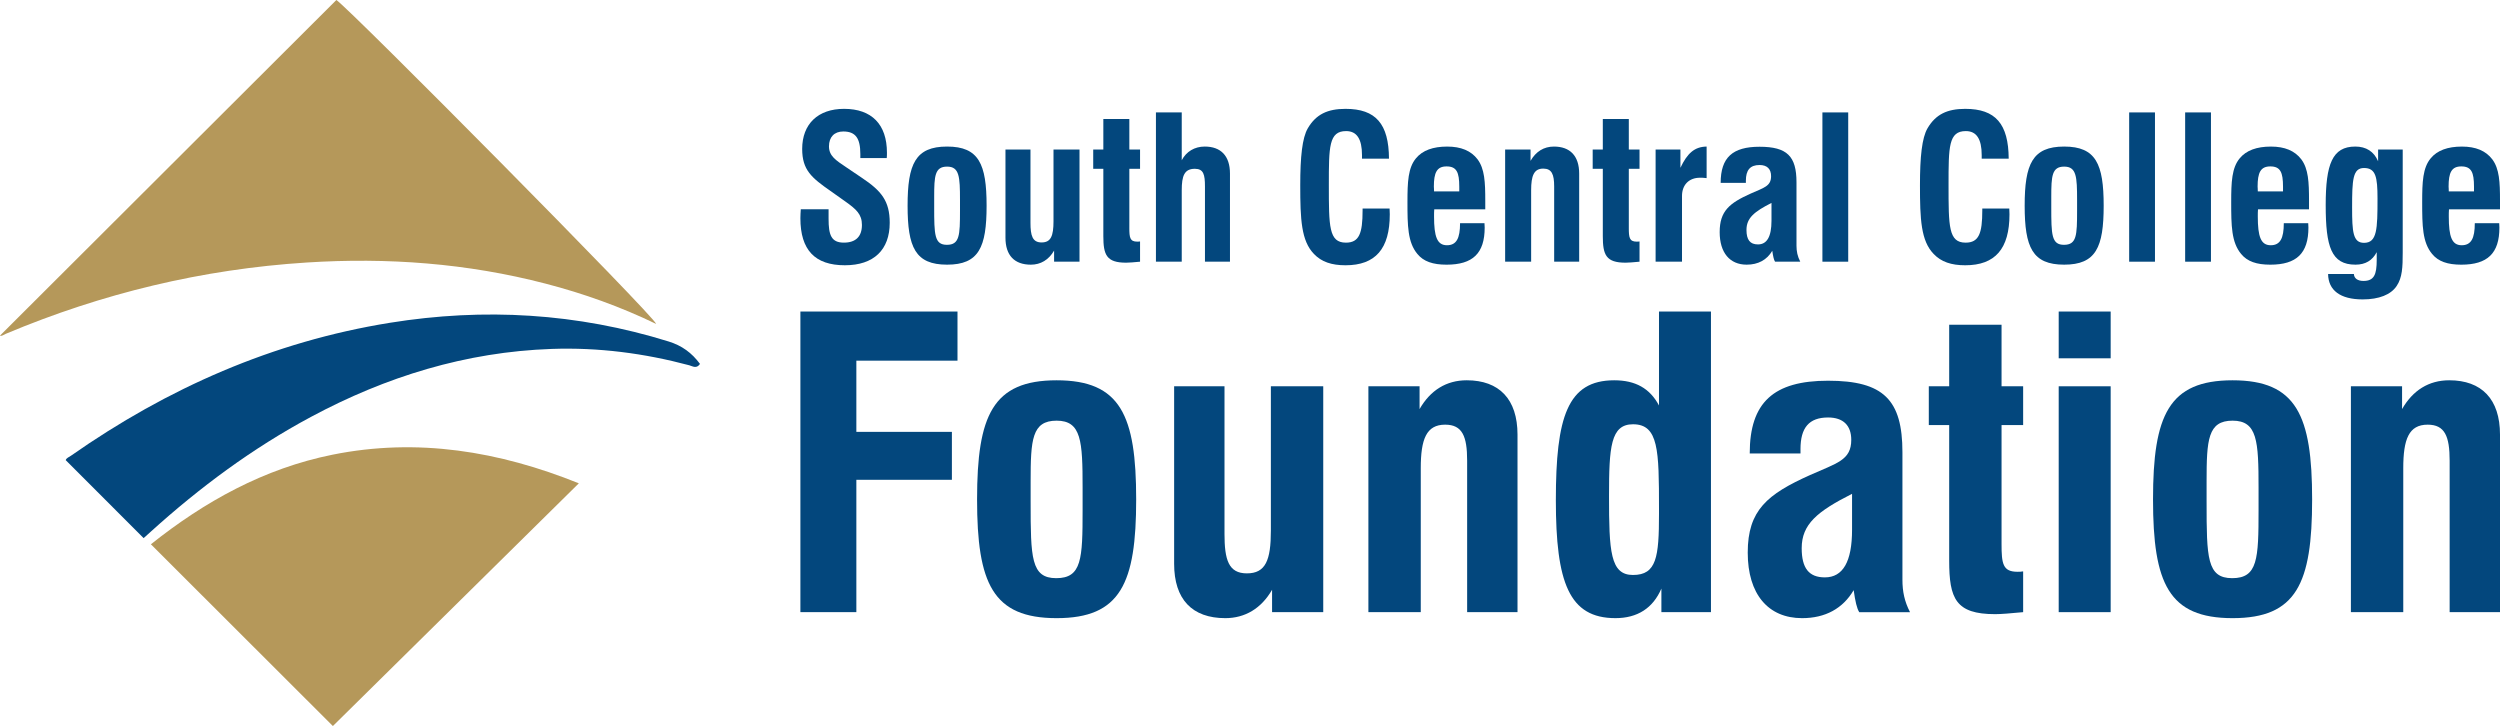
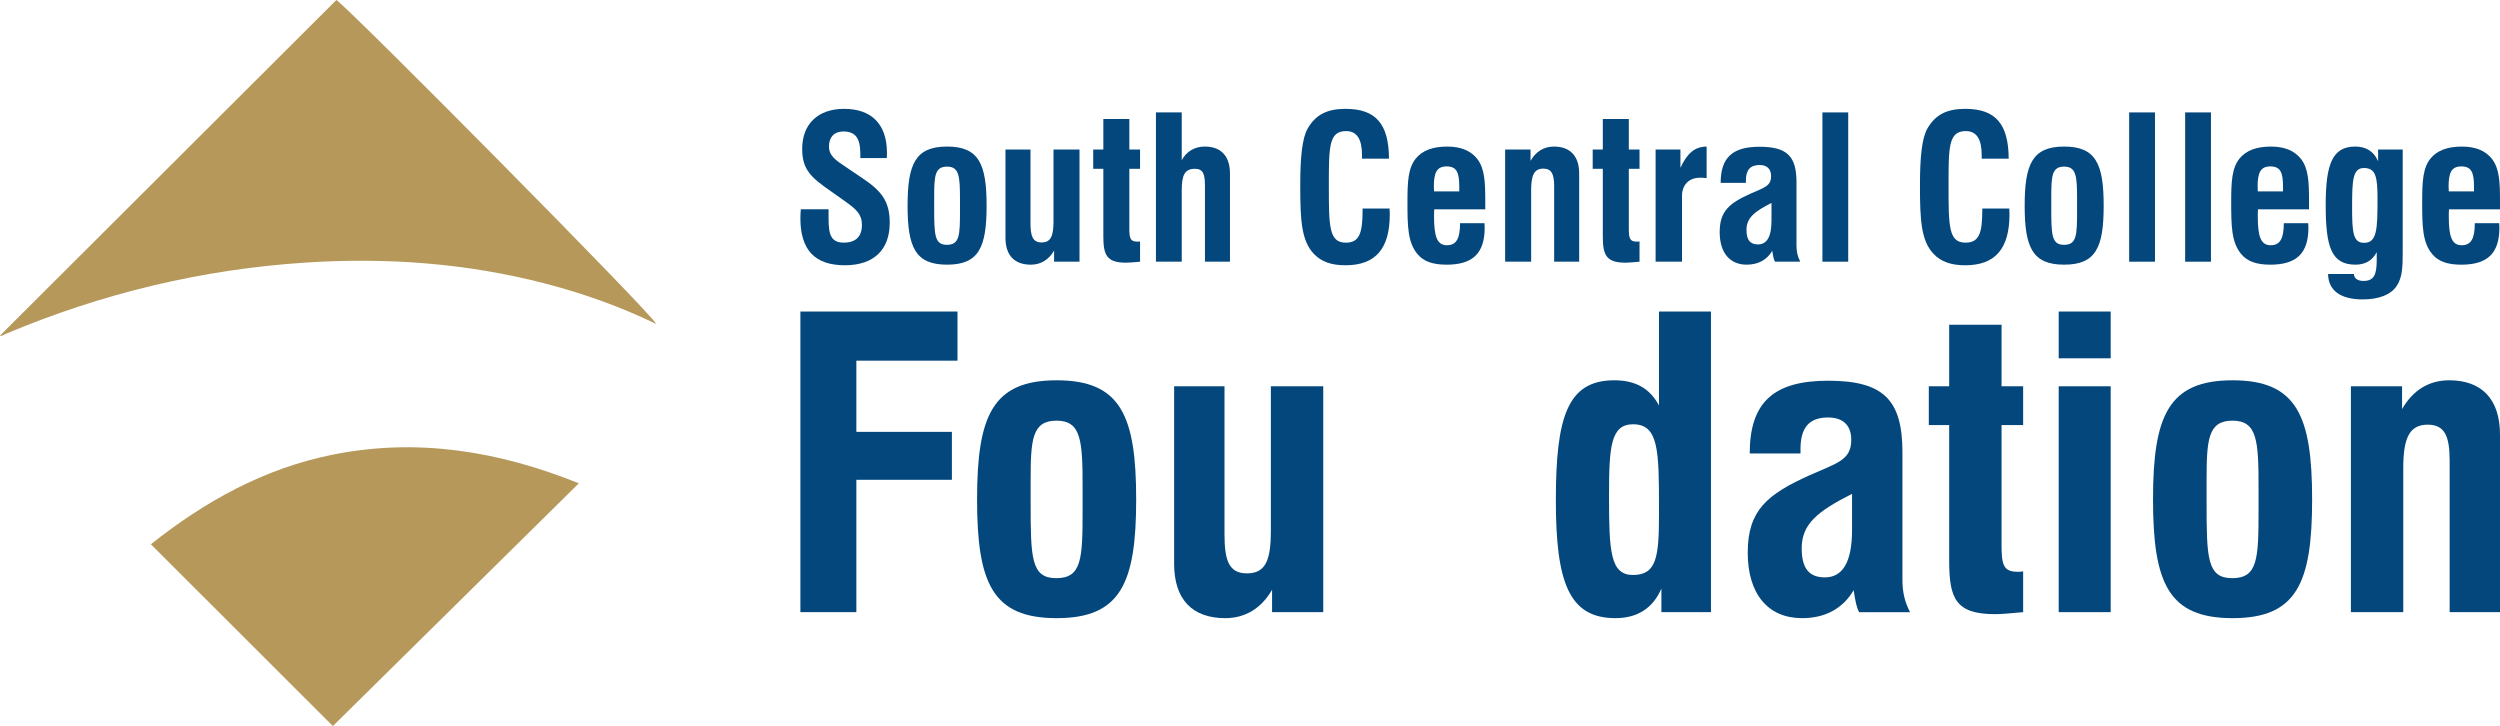
<svg xmlns="http://www.w3.org/2000/svg" id="Layer_1" data-name="Layer 1" viewBox="0 0 425.295 123.513">
  <defs>
    <style>
      .cls-1 {
        fill: #b5985a;
      }

      .cls-2 {
        fill: #03477d;
      }
    </style>
  </defs>
  <g>
    <path class="cls-1" d="M0,57.092C19.029,38.108,38.095,19.085,57.225,0c2.401,1.633,54.242,53.954,54.399,55.109-6.061-2.931-12.333-5.171-18.796-6.853-13.348-3.474-26.915-4.477-40.662-3.597-17.746,1.134-34.773,5.235-51.149,12.117-.381.159-.751.474-1.018.316Z" />
    <path class="cls-1" d="M56.628,123.513c-10.048-10.035-20.428-20.402-30.96-30.92,9.132-7.271,19.236-12.894,30.912-15.244,14.438-2.906,28.321-.59,41.89,4.872-14.035,13.85-27.967,27.599-41.842,41.291Z" />
-     <path class="cls-2" d="M119.082,61.911c-.607.89-1.262.379-1.823.23-7.673-2.051-15.469-3.061-23.415-2.783-14.593.512-28.148,4.702-40.951,11.568-9.918,5.319-18.883,11.96-27.211,19.492-.437.396-.875.791-1.248,1.126-4.446-4.449-8.826-8.831-13.252-13.261.095-.358.538-.508.877-.746,16.435-11.505,34.375-19.417,54.266-22.624,16.051-2.587,31.868-1.65,47.437,3.186,2.236.695,3.922,1.917,5.319,3.811Z" />
+     <path class="cls-2" d="M119.082,61.911Z" />
  </g>
  <path class="cls-2" d="M140.956,35.603v1.621c0,2.735.439,4.052,2.601,4.052,2.026,0,3.073-1.047,3.073-3.005,0-1.823-.945-2.668-2.904-4.053l-2.431-1.722c-3.242-2.263-4.829-3.579-4.829-7.159,0-4.256,2.701-6.821,7.125-6.821,4.694,0,7.294,2.634,7.294,7.463,0,.304,0,.608-.034.912h-4.492v-.676c0-2.701-.81-3.849-2.904-3.849-1.52,0-2.431.945-2.431,2.532,0,1.62,1.148,2.364,2.972,3.579l2.6,1.756c3.343,2.229,4.761,3.951,4.761,7.665,0,4.593-2.701,7.227-7.632,7.227-5.099,0-7.564-2.601-7.564-8.004,0-.473.034-.979.068-1.52h4.728v.002Z" />
  <path class="cls-2" d="M161.118,24.932c5.403,0,6.72,2.972,6.72,10.063s-1.317,10.029-6.72,10.029-6.72-2.938-6.72-10.029,1.317-10.063,6.72-10.063ZM158.922,35.232c0,4.694.034,6.416,2.162,6.416,2.162,0,2.228-1.62,2.228-5.774v-1.857c0-3.951-.101-5.673-2.195-5.673s-2.195,1.621-2.195,5.133v1.756Z" />
  <path class="cls-2" d="M183.643,44.519h-4.322v-1.891c-.912,1.587-2.296,2.398-3.951,2.398-2.803,0-4.322-1.587-4.322-4.592v-14.994h4.255v12.461c0,2.195.338,3.343,1.891,3.343,1.587,0,2.026-1.115,2.026-3.614v-12.19h4.424v19.08h0Z" />
  <path class="cls-2" d="M192.12,38.744c0,1.689.101,2.364,1.351,2.364.135,0,.304,0,.473-.034v3.445c-1.047.101-1.857.169-2.364.169-3.343,0-3.883-1.317-3.883-4.525v-11.448h-1.722v-3.276h1.722v-5.2h4.424v5.2h1.823v3.276h-1.823v10.029h0Z" />
  <path class="cls-2" d="M196.645,19.124h4.39v8.138c.776-1.485,2.195-2.33,3.917-2.33,2.735,0,4.289,1.587,4.289,4.593v14.993h-4.255v-12.799c0-2.026-.237-3.005-1.722-3.005-1.79,0-2.228,1.215-2.228,3.647v12.157h-4.39v-25.395h0Z" />
  <path class="cls-2" d="M236.393,35.468c0,.338.034.642.034.98,0,5.876-2.431,8.679-7.531,8.679-2.364,0-4.086-.574-5.369-1.925-2.162-2.228-2.331-5.876-2.331-11.683,0-4.863.338-8.071,1.284-9.692,1.384-2.364,3.343-3.309,6.416-3.309,5.166,0,7.362,2.566,7.396,8.476h-4.592v-.607c0-2.736-.878-4.086-2.702-4.086-2.938,0-2.938,2.667-2.938,9.151,0,7.091,0,9.827,2.904,9.827,2.262,0,2.836-1.587,2.836-5.47v-.338h4.593v-.002Z" />
  <path class="cls-2" d="M252.537,37.968c0,.27.034.507.034.743,0,4.39-2.026,6.315-6.484,6.315-2.33,0-3.917-.54-4.964-1.823-1.655-1.992-1.689-4.795-1.689-8.847,0-3.411.101-5.807,1.452-7.429,1.115-1.351,2.904-1.992,5.302-1.992,2.364,0,4.053.71,5.166,2.162,1.216,1.621,1.317,3.883,1.317,7.058v1.452h-8.679c-.034.372-.034.776-.034,1.216,0,3.411.507,4.897,2.195,4.897,1.621,0,2.228-1.182,2.228-3.748h4.156v-.002ZM248.248,32.565v-.811c0-2.431-.439-3.445-2.161-3.445-1.654,0-2.162,1.047-2.162,3.445,0,.101.034.372.034.811h4.289Z" />
  <path class="cls-2" d="M256.05,25.439h4.322v1.925c.912-1.587,2.262-2.431,3.985-2.431,2.735,0,4.289,1.587,4.289,4.593v14.993h-4.255v-12.799c0-2.059-.405-3.039-1.857-3.039-1.587,0-2.06,1.216-2.06,3.681v12.157h-4.424v-19.079h0Z" />
  <path class="cls-2" d="M277.089,38.744c0,1.689.101,2.364,1.351,2.364.135,0,.304,0,.473-.034v3.445c-1.047.101-1.857.169-2.364.169-3.343,0-3.883-1.317-3.883-4.525v-11.448h-1.722v-3.276h1.722v-5.2h4.424v5.2h1.823v3.276h-1.823v10.029Z" />
  <path class="cls-2" d="M281.648,25.439h4.222v3.107c1.148-2.431,2.364-3.58,4.457-3.614v5.369c-.473-.068-.844-.068-1.115-.068-1.925,0-3.073,1.25-3.073,3.107v11.177h-4.491v-19.079h0Z" />
  <path class="cls-2" d="M301.497,42.661c-.912,1.554-2.398,2.364-4.356,2.364-2.87,0-4.593-2.026-4.593-5.538,0-3.579,1.655-4.93,5.268-6.551,2.263-1.013,3.478-1.249,3.478-2.972,0-1.216-.676-1.892-1.959-1.892-1.621,0-2.33.878-2.33,2.668v.371h-4.289c0-4.322,2.026-6.146,6.618-6.146,4.694,0,6.281,1.621,6.281,6.045v10.772c0,.98.169,1.823.642,2.736h-4.289c-.202-.304-.337-.912-.473-1.857ZM297.107,39.115c0,1.689.608,2.465,1.959,2.465,1.52,0,2.296-1.318,2.296-4.019v-3.039c-2.938,1.487-4.255,2.567-4.255,4.593Z" />
  <path class="cls-2" d="M310.025,19.124h4.39v25.395h-4.39v-25.395Z" />
  <path class="cls-2" d="M341.815,35.468c0,.338.034.642.034.98,0,5.876-2.431,8.679-7.53,8.679-2.365,0-4.086-.574-5.369-1.925-2.162-2.228-2.33-5.876-2.33-11.683,0-4.863.337-8.071,1.283-9.692,1.384-2.364,3.343-3.309,6.416-3.309,5.166,0,7.361,2.566,7.396,8.476h-4.593v-.607c0-2.736-.878-4.086-2.702-4.086-2.938,0-2.938,2.667-2.938,9.151,0,7.091,0,9.827,2.904,9.827,2.263,0,2.836-1.587,2.836-5.47v-.338h4.593v-.002Z" />
  <path class="cls-2" d="M351.153,24.932c5.403,0,6.72,2.972,6.72,10.063s-1.318,10.029-6.72,10.029-6.72-2.938-6.72-10.029,1.317-10.063,6.72-10.063ZM348.959,35.232c0,4.694.034,6.416,2.161,6.416,2.162,0,2.229-1.62,2.229-5.774v-1.857c0-3.951-.101-5.673-2.195-5.673s-2.195,1.621-2.195,5.133v1.756h0Z" />
  <path class="cls-2" d="M362.21,19.124h4.39v25.395h-4.39v-25.395Z" />
  <path class="cls-2" d="M371.734,19.124h4.39v25.395h-4.39v-25.395Z" />
  <path class="cls-2" d="M392.671,37.968c0,.27.034.507.034.743,0,4.39-2.026,6.315-6.484,6.315-2.33,0-3.917-.54-4.964-1.823-1.655-1.992-1.689-4.795-1.689-8.847,0-3.411.101-5.807,1.452-7.429,1.115-1.351,2.904-1.992,5.302-1.992,2.364,0,4.052.71,5.166,2.162,1.216,1.621,1.318,3.883,1.318,7.058v1.452h-8.679c-.035.372-.035.776-.035,1.216,0,3.411.507,4.897,2.195,4.897,1.62,0,2.228-1.182,2.228-3.748h4.154v-.002ZM388.382,32.565v-.811c0-2.431-.439-3.445-2.161-3.445-1.655,0-2.162,1.047-2.162,3.445,0,.101.034.372.034.811h4.289Z" />
  <path class="cls-2" d="M407.7,48.672c-.979,1.452-2.972,2.263-5.774,2.263-3.816,0-5.842-1.554-5.876-4.322h4.39c.034.743.642,1.181,1.621,1.181,1.823,0,2.262-1.081,2.262-3.579v-1.318c-.743,1.419-1.925,2.128-3.613,2.128-4.12,0-5.066-3.039-5.066-10.13,0-6.957,1.115-9.962,5.032-9.962,1.857,0,3.174.845,3.883,2.499v-1.993h4.187v17.56c0,2.431-.068,4.255-1.047,5.673ZM400.136,35.3c0,4.12.135,6.011,2.026,6.011,2.229,0,2.296-2.33,2.296-7.564,0-3.647-.304-5.166-2.296-5.166-1.925,0-2.026,2.026-2.026,6.719Z" />
  <path class="cls-2" d="M425.16,37.968c0,.27.034.507.034.743,0,4.39-2.026,6.315-6.484,6.315-2.33,0-3.917-.54-4.964-1.823-1.655-1.992-1.689-4.795-1.689-8.847,0-3.411.101-5.807,1.452-7.429,1.115-1.351,2.904-1.992,5.303-1.992,2.364,0,4.052.71,5.166,2.162,1.216,1.621,1.318,3.883,1.318,7.058v1.452h-8.679c-.034.372-.034.776-.034,1.216,0,3.411.507,4.897,2.195,4.897,1.621,0,2.229-1.182,2.229-3.748h4.154v-.002ZM420.871,32.565v-.811c0-2.431-.439-3.445-2.161-3.445-1.655,0-2.161,1.047-2.161,3.445,0,.101.034.372.034.811h4.288Z" />
  <g>
    <path class="cls-2" d="M136.161,52.998h26.726v8.364h-17.205v12.105h16.253v8.16h-16.253v22.509h-9.52v-51.139Z" />
    <path class="cls-2" d="M179.751,64.695c10.881,0,13.533,5.984,13.533,20.265s-2.652,20.198-13.533,20.198-13.533-5.916-13.533-20.198c0-14.281,2.652-20.265,13.533-20.265ZM175.33,85.436c0,9.453.068,12.921,4.352,12.921,4.352,0,4.488-3.264,4.488-11.629v-3.74c0-7.956-.204-11.425-4.42-11.425s-4.421,3.264-4.421,10.337v3.537Z" />
    <path class="cls-2" d="M225.107,104.138h-8.705v-3.808c-1.837,3.197-4.624,4.828-7.956,4.828-5.644,0-8.705-3.197-8.705-9.249v-30.195h8.568v25.094c0,4.421.68,6.733,3.809,6.733,3.196,0,4.08-2.244,4.08-7.277v-24.55h8.909v38.423h0Z" />
-     <path class="cls-2" d="M232.789,65.714h8.705v3.876c1.836-3.197,4.556-4.897,8.025-4.897,5.509,0,8.637,3.197,8.637,9.249v30.194h-8.569v-25.773c0-4.148-.816-6.12-3.74-6.12-3.196,0-4.149,2.448-4.149,7.413v24.481h-8.909v-38.424h0Z" />
    <path class="cls-2" d="M274.812,105.157c-7.889,0-10.133-6.052-10.133-20.062,0-14.145,1.972-20.401,9.929-20.401,3.604,0,6.053,1.36,7.617,4.285v-15.981h8.841v51.139h-8.432v-4.012c-1.428,3.332-4.08,5.032-7.82,5.032ZM277.805,97.813c4.012,0,4.421-3.061,4.421-10.404v-.884c0-9.929-.068-14.349-4.421-14.349-3.809,0-4.08,3.876-4.08,12.173,0,9.453.204,13.465,4.08,13.465Z" />
    <path class="cls-2" d="M315.341,100.397c-1.836,3.128-4.828,4.761-8.772,4.761-5.78,0-9.249-4.08-9.249-11.152,0-7.209,3.332-9.929,10.608-13.193,4.557-2.04,7.005-2.516,7.005-5.984,0-2.448-1.36-3.808-3.944-3.808-3.264,0-4.692,1.768-4.692,5.373v.749h-8.637c0-8.705,4.08-12.376,13.329-12.376,9.453,0,12.649,3.264,12.649,12.173v21.694c0,1.972.341,3.672,1.292,5.509h-8.635c-.408-.614-.68-1.838-.953-3.743ZM306.5,93.257c0,3.4,1.224,4.965,3.944,4.965,3.061,0,4.624-2.652,4.624-8.093v-6.12c-5.916,2.991-8.568,5.167-8.568,9.247Z" />
    <path class="cls-2" d="M340.499,92.508c0,3.4.205,4.761,2.721,4.761.272,0,.612,0,.953-.068v6.936c-2.108.204-3.74.34-4.761.34-6.733,0-7.82-2.652-7.82-9.112v-23.055h-3.468v-6.596h3.468v-10.472h8.908v10.472h3.673v6.596h-3.673v20.198h0Z" />
    <path class="cls-2" d="M350.222,52.998h8.841v7.956h-8.841v-7.956ZM350.222,65.714h8.841v38.423h-8.841v-38.423Z" />
    <path class="cls-2" d="M379.802,64.695c10.88,0,13.533,5.984,13.533,20.265s-2.652,20.198-13.533,20.198-13.534-5.916-13.534-20.198c0-14.281,2.652-20.265,13.534-20.265ZM375.381,85.436c0,9.453.068,12.921,4.352,12.921,4.352,0,4.488-3.264,4.488-11.629v-3.74c0-7.956-.204-11.425-4.42-11.425s-4.421,3.264-4.421,10.337v3.537Z" />
    <path class="cls-2" d="M399.93,65.714h8.705v3.876c1.836-3.197,4.556-4.897,8.024-4.897,5.509,0,8.636,3.197,8.636,9.249v30.194h-8.568v-25.773c0-4.148-.817-6.12-3.74-6.12-3.197,0-4.149,2.448-4.149,7.413v24.481h-8.908v-38.424h0Z" />
  </g>
</svg>